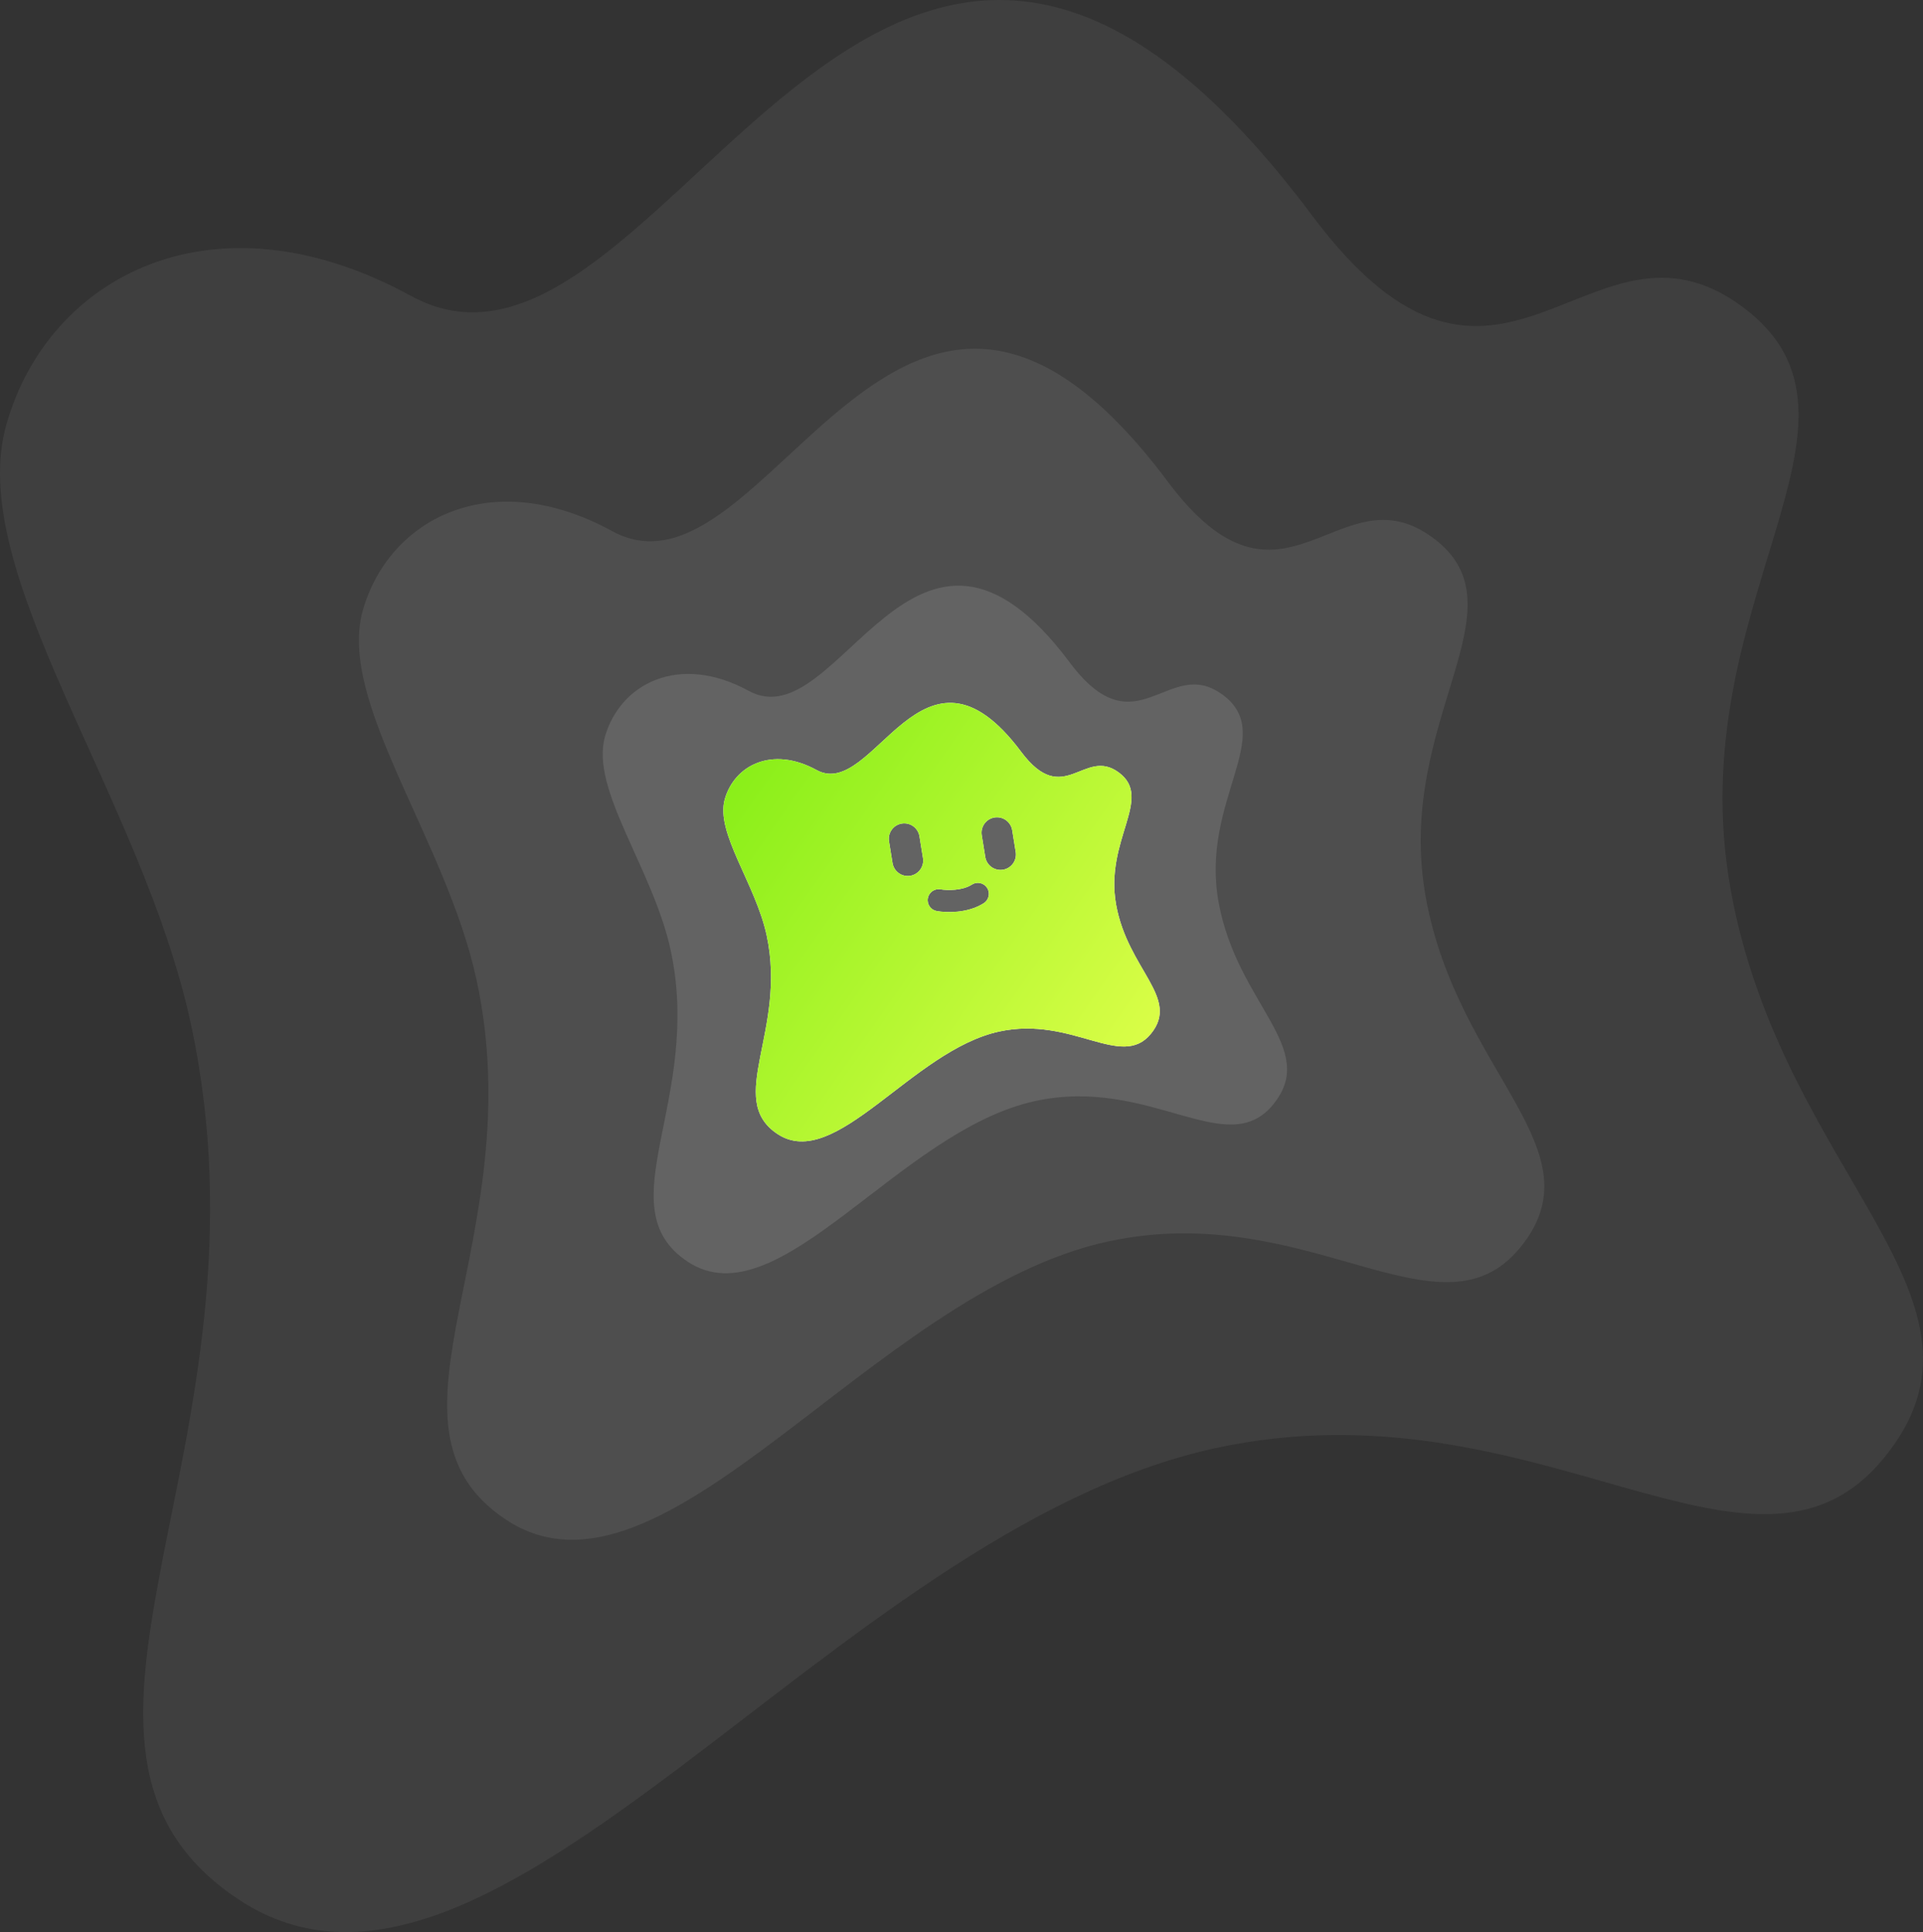
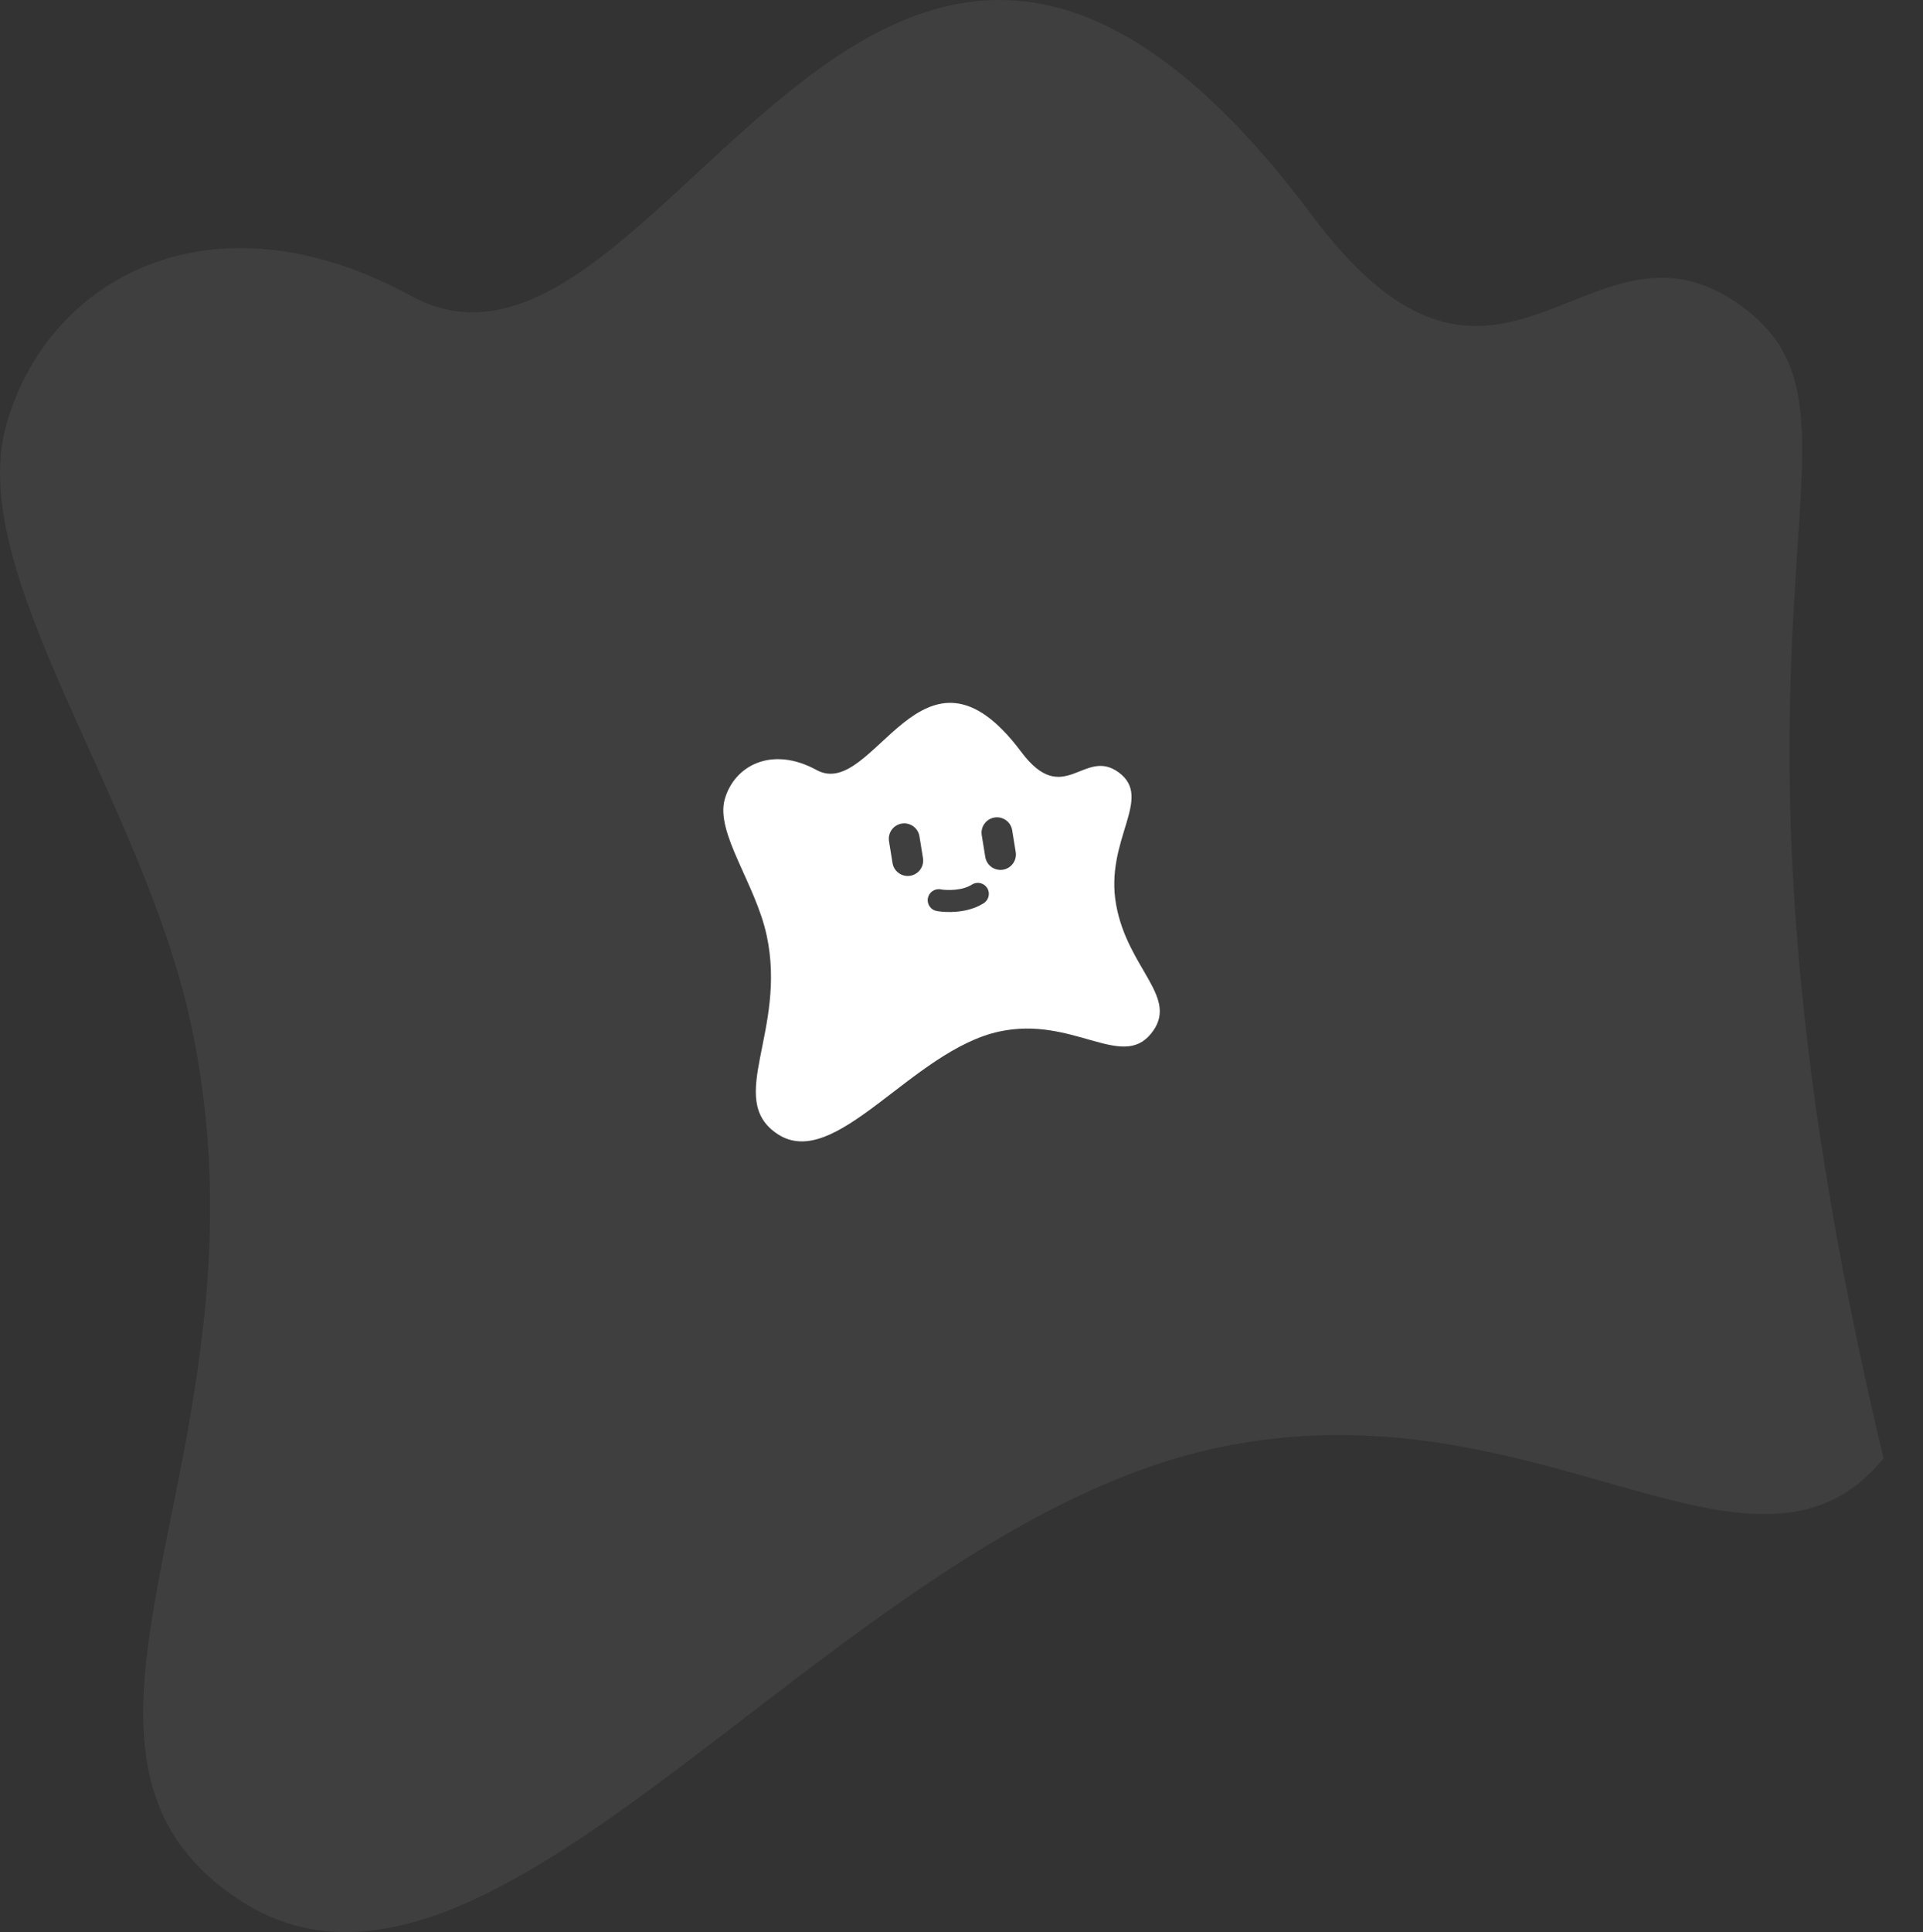
<svg xmlns="http://www.w3.org/2000/svg" fill="none" height="100%" overflow="visible" preserveAspectRatio="none" style="display: block;" viewBox="0 0 580.06 582.643" width="100%">
  <rect x="0" y="0" width="580.06" height="582.643" fill="#333333" stroke="none" />
  <g id="Group 2117131320">
-     <path d="M568.172 439.791C607.572 391.821 537.733 354.829 522.058 268.36C506.383 181.892 571.988 127.006 525.674 92.574C479.36 58.142 452.682 141.077 395.802 65.001C264.138 -111.1 200.423 131.034 123.991 89.247C64.562 56.755 14.727 83.208 1.952 127.898C-10.824 172.588 42.743 240.072 57.575 308.751C85.078 436.095 2.028 526.553 72.03 572.838C148.869 623.643 250.836 461.704 366.734 436.679C464.031 415.67 528.772 487.761 568.172 439.791Z" fill="white" fill-opacity="0.06" id="Vector 22" />
-     <path d="M458.502 376.272C482.79 346.702 439.739 323.898 430.076 270.596C420.413 217.293 460.855 183.46 432.305 162.234C403.755 141.009 387.31 192.133 352.247 145.237C271.084 36.682 231.808 185.943 184.692 160.184C148.057 140.154 117.338 156.461 109.462 184.009C101.587 211.558 134.607 253.158 143.751 295.494C160.705 373.994 109.509 429.756 152.661 458.287C200.028 489.606 262.884 389.78 334.328 374.354C394.306 361.403 434.215 405.843 458.502 376.272Z" fill="white" fill-opacity="0.08" id="Vector 21" />
-     <path d="M384.003 333.123C398.024 316.051 373.17 302.886 367.592 272.114C362.013 241.341 385.361 221.808 368.878 209.554C352.396 197.301 342.902 226.816 322.659 199.742C275.802 137.07 253.127 223.242 225.926 208.37C204.776 196.807 187.041 206.221 182.494 222.126C177.948 238.03 197.011 262.046 202.29 286.488C212.078 331.808 182.521 364 207.434 380.472C234.78 398.553 271.068 340.922 312.314 332.016C346.941 324.539 369.981 350.195 384.003 333.123Z" fill="white" fill-opacity="0.12" id="Vector 20" />
+     <path d="M568.172 439.791C506.383 181.892 571.988 127.006 525.674 92.574C479.36 58.142 452.682 141.077 395.802 65.001C264.138 -111.1 200.423 131.034 123.991 89.247C64.562 56.755 14.727 83.208 1.952 127.898C-10.824 172.588 42.743 240.072 57.575 308.751C85.078 436.095 2.028 526.553 72.03 572.838C148.869 623.643 250.836 461.704 366.734 436.679C464.031 415.67 528.772 487.761 568.172 439.791Z" fill="white" fill-opacity="0.06" id="Vector 22" />
    <g id="Subtract">
      <path d="M246.326 232.21C263.675 241.694 278.137 186.735 308.022 226.706C320.932 243.974 326.988 225.15 337.5 232.965C348.012 240.78 333.122 253.238 336.679 272.864C340.237 292.491 356.089 300.888 347.146 311.776C338.203 322.664 323.508 306.301 301.424 311.069C275.118 316.749 251.973 353.506 234.533 341.975C218.644 331.469 237.494 310.936 231.251 282.032C227.884 266.443 215.727 251.126 218.626 240.983C221.526 230.839 232.837 224.835 246.326 232.21ZM297.752 267.751C296.758 266.21 294.702 265.766 293.16 266.76C291.816 267.626 290.018 268.112 288.134 268.297C286.268 268.481 284.597 268.344 283.735 268.191C281.929 267.869 280.203 269.072 279.881 270.878C279.56 272.684 280.763 274.41 282.569 274.732C284.018 274.99 286.3 275.156 288.785 274.911C291.251 274.668 294.203 273.993 296.761 272.344C298.303 271.35 298.746 269.294 297.752 267.751ZM299.988 246.526C297.452 246.936 295.728 249.324 296.138 251.86L297.199 258.42C297.609 260.956 299.997 262.68 302.533 262.27C305.069 261.859 306.792 259.471 306.382 256.935L305.322 250.375C304.912 247.839 302.523 246.116 299.988 246.526ZM272.012 248.356C269.476 248.766 267.753 251.155 268.163 253.69L269.223 260.251C269.633 262.786 272.022 264.51 274.557 264.1C277.093 263.69 278.817 261.302 278.407 258.766L277.346 252.206C276.936 249.67 274.548 247.946 272.012 248.356Z" fill="white" />
-       <path d="M246.326 232.21C263.675 241.694 278.137 186.735 308.022 226.706C320.932 243.974 326.988 225.15 337.5 232.965C348.012 240.78 333.122 253.238 336.679 272.864C340.237 292.491 356.089 300.888 347.146 311.776C338.203 322.664 323.508 306.301 301.424 311.069C275.118 316.749 251.973 353.506 234.533 341.975C218.644 331.469 237.494 310.936 231.251 282.032C227.884 266.443 215.727 251.126 218.626 240.983C221.526 230.839 232.837 224.835 246.326 232.21ZM297.752 267.751C296.758 266.21 294.702 265.766 293.16 266.76C291.816 267.626 290.018 268.112 288.134 268.297C286.268 268.481 284.597 268.344 283.735 268.191C281.929 267.869 280.203 269.072 279.881 270.878C279.56 272.684 280.763 274.41 282.569 274.732C284.018 274.99 286.3 275.156 288.785 274.911C291.251 274.668 294.203 273.993 296.761 272.344C298.303 271.35 298.746 269.294 297.752 267.751ZM299.988 246.526C297.452 246.936 295.728 249.324 296.138 251.86L297.199 258.42C297.609 260.956 299.997 262.68 302.533 262.27C305.069 261.859 306.792 259.471 306.382 256.935L305.322 250.375C304.912 247.839 302.523 246.116 299.988 246.526ZM272.012 248.356C269.476 248.766 267.753 251.155 268.163 253.69L269.223 260.251C269.633 262.786 272.022 264.51 274.557 264.1C277.093 263.69 278.817 261.302 278.407 258.766L277.346 252.206C276.936 249.67 274.548 247.946 272.012 248.356Z" fill="url(#paint0_linear_0_16)" />
    </g>
  </g>
  <defs>
    <linearGradient gradientUnits="userSpaceOnUse" id="paint0_linear_0_16" x1="205.87" x2="350.733" y1="229.028" y2="330.603">
      <stop stop-color="#81ED14" />
      <stop offset="1" stop-color="#E1FF4B" />
    </linearGradient>
  </defs>
</svg>